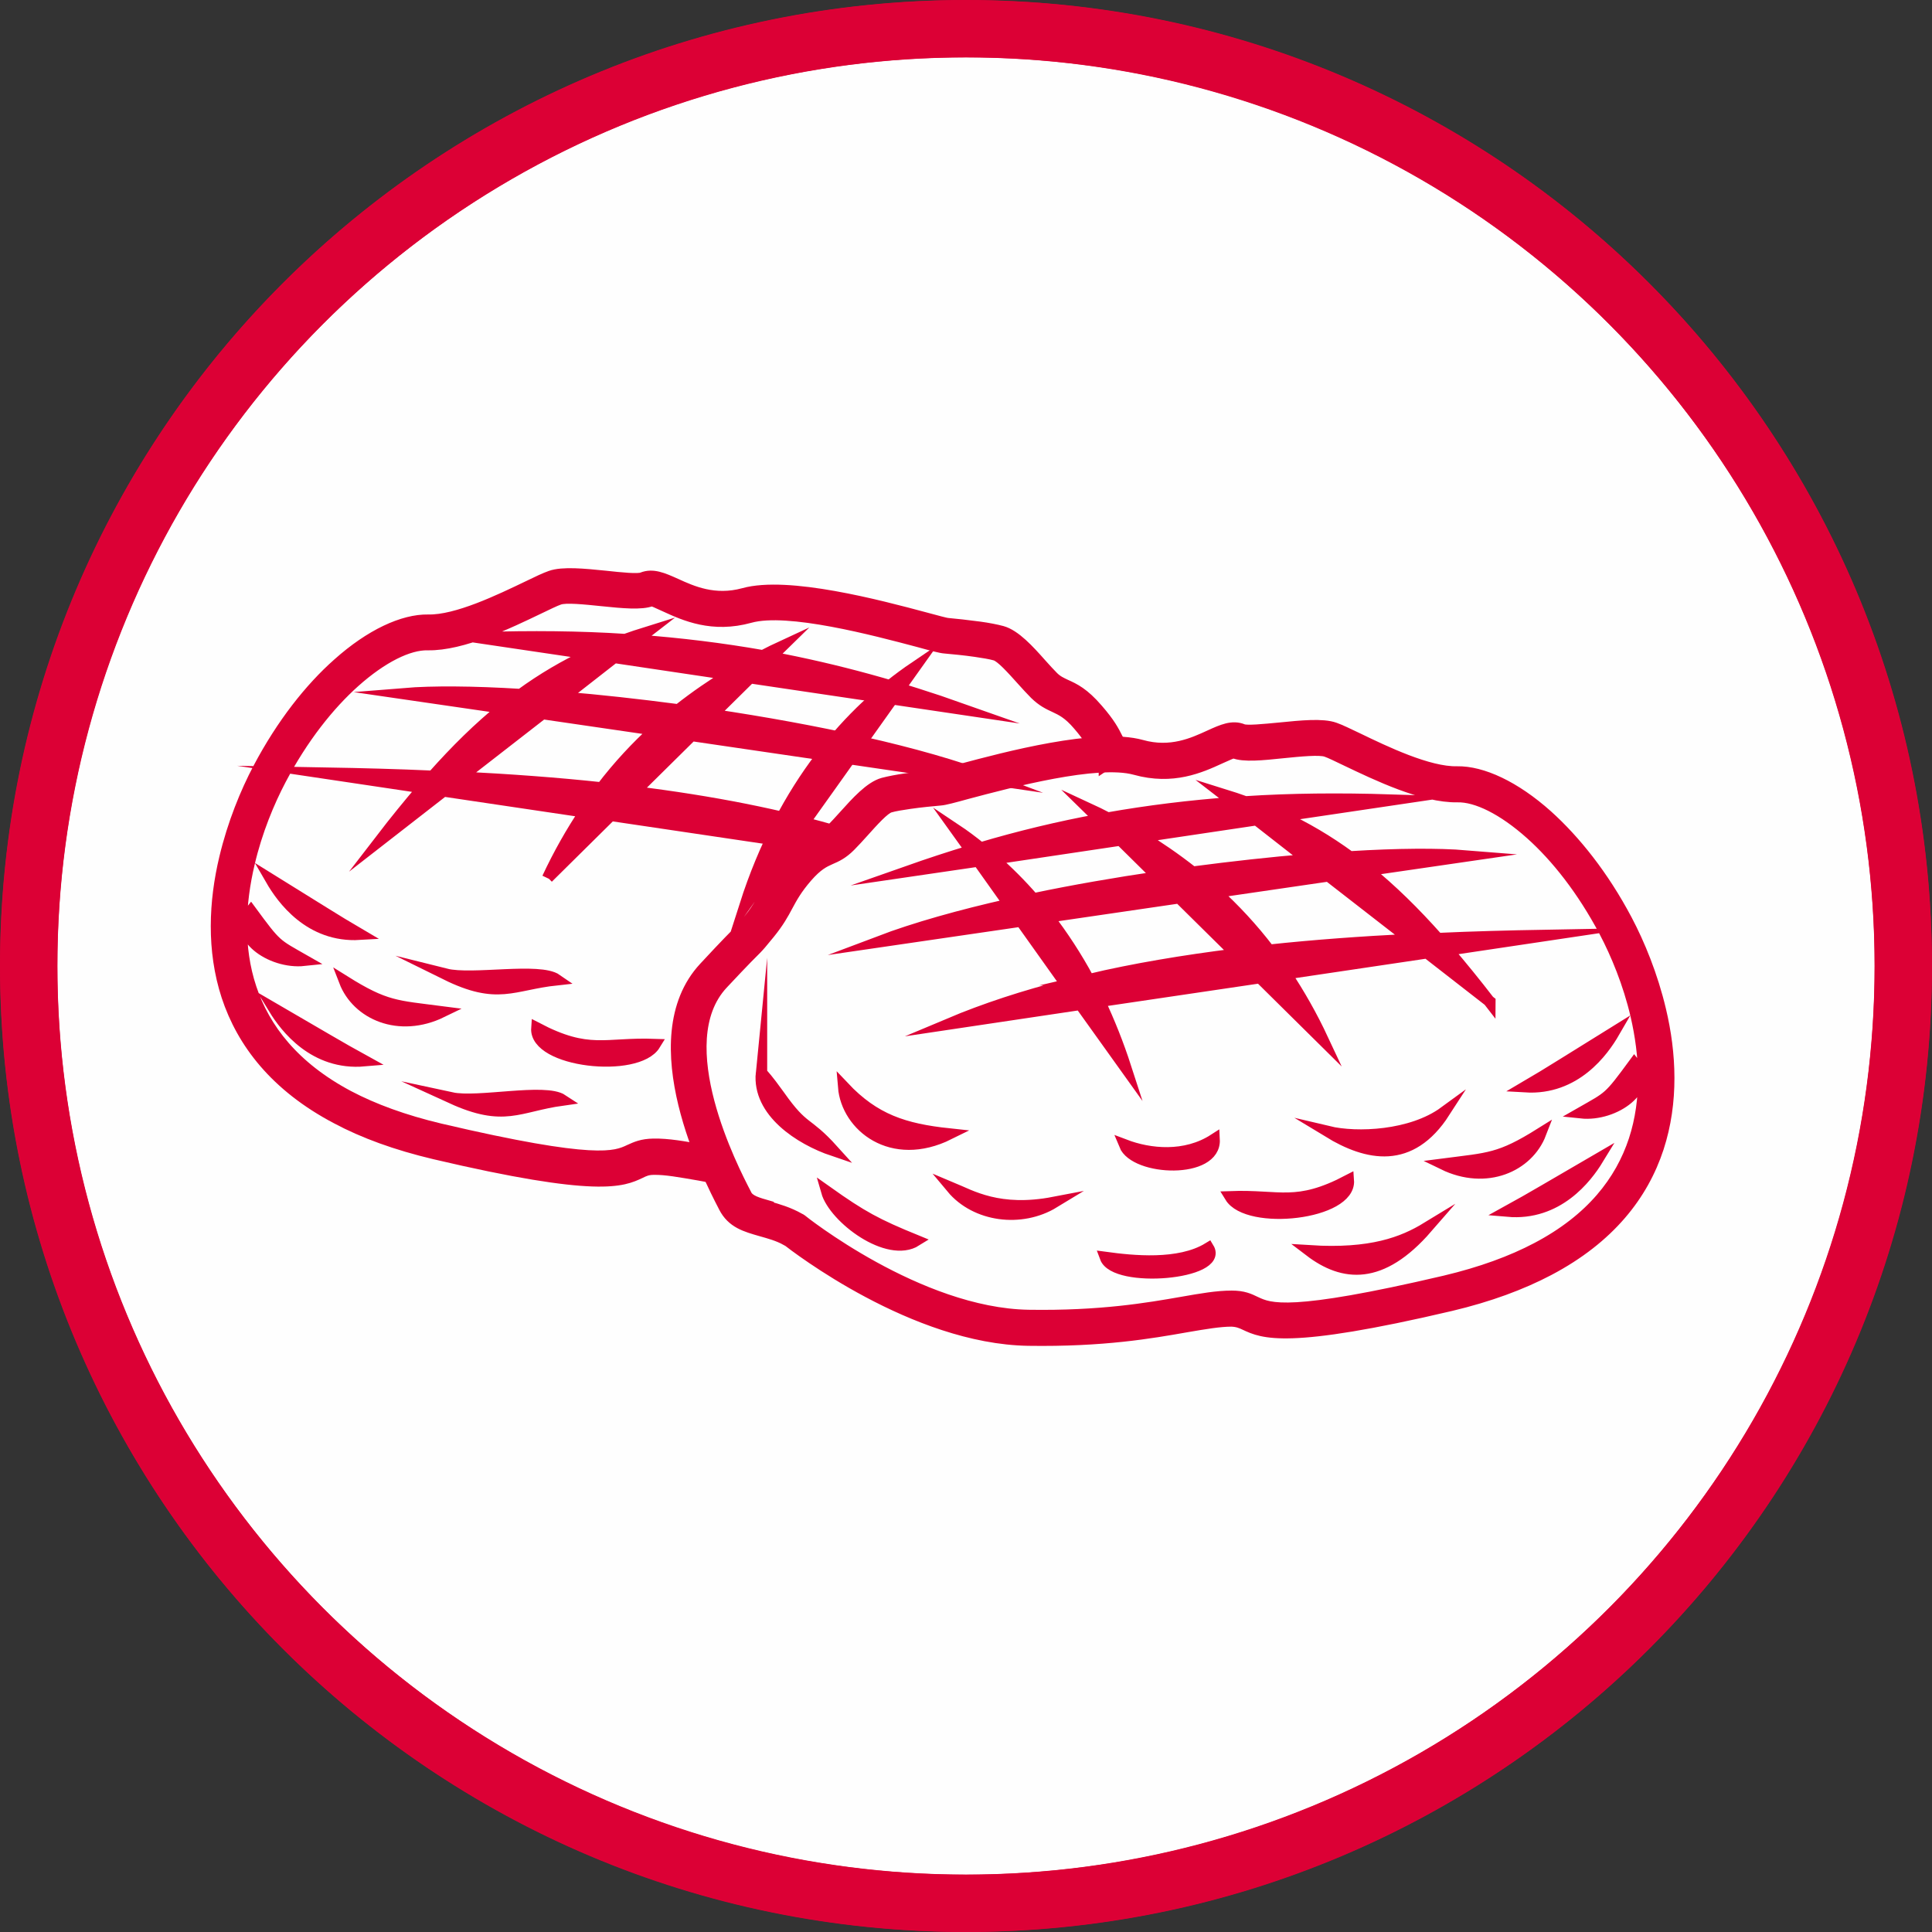
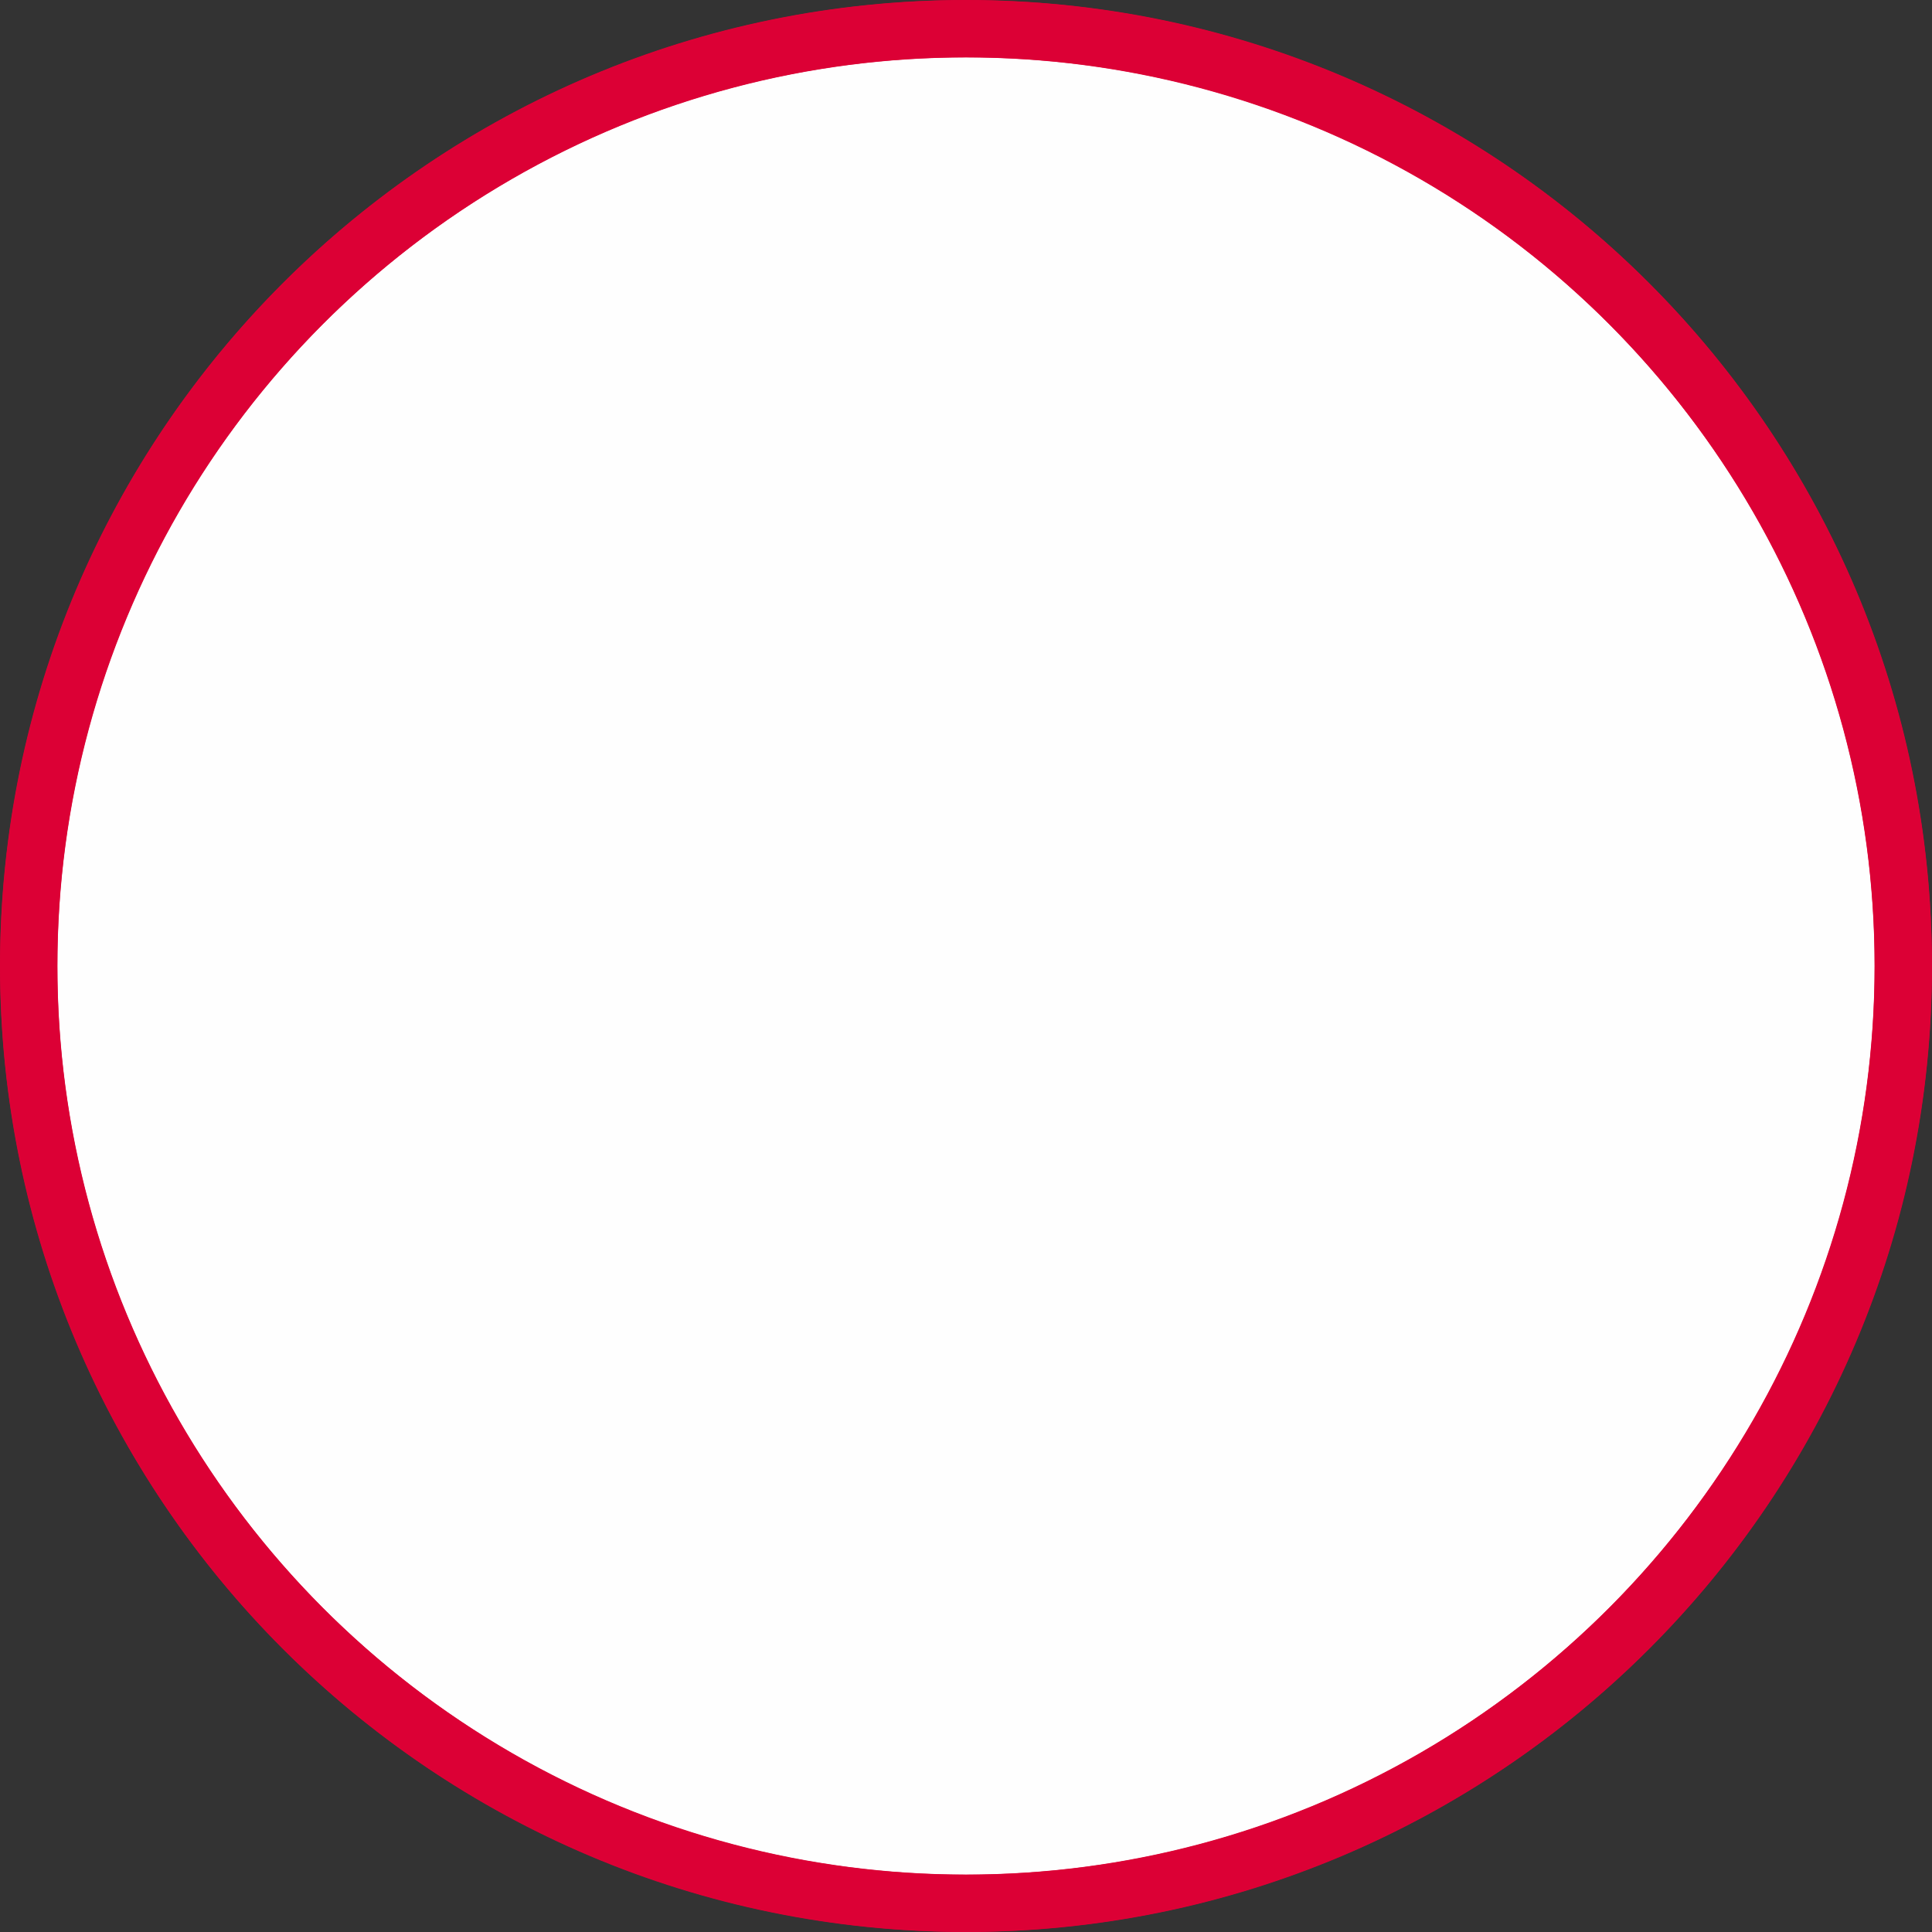
<svg xmlns="http://www.w3.org/2000/svg" xml:space="preserve" width="33.671mm" height="33.671mm" version="1.1" style="shape-rendering:geometricPrecision; text-rendering:geometricPrecision; image-rendering:optimizeQuality; fill-rule:evenodd; clip-rule:evenodd" viewBox="0 0 84.64 84.64">
  <rect x="0" y="0" width="84.64" height="84.64" fill="#333333" stroke="none" />
  <defs>
    <style type="text/css">
   
    .str0 {stroke:#DC0035;stroke-width:2.51;stroke-miterlimit:22.926}
    .str1 {stroke:#DC0035;stroke-width:0.5;stroke-miterlimit:22.926}
    .fil0 {fill:#FEFEFE}
    .fil1 {fill:#DC0035;fill-rule:nonzero}
    .fil2 {fill:#DC0035;fill-rule:nonzero}
   
  </style>
  </defs>
  <g id="Слой_x0020_1">
    <circle class="fil0 str0" cx="42.32" cy="42.32" r="41.06" />
    <path class="fil1" d="M42.32 0c11.69,0 22.27,4.74 29.92,12.4 7.66,7.66 12.4,18.24 12.4,29.92 0,11.69 -4.74,22.27 -12.4,29.92 -7.66,7.66 -18.24,12.4 -29.92,12.4 -11.69,0 -22.27,-4.74 -29.92,-12.4 -7.66,-7.66 -12.4,-18.24 -12.4,-29.92 0,-11.69 4.74,-22.27 12.4,-29.92 7.66,-7.66 18.24,-12.4 29.92,-12.4zm28.15 14.17c-7.2,-7.2 -17.15,-11.66 -28.15,-11.66 -10.99,0 -20.94,4.46 -28.15,11.66 -7.2,7.2 -11.66,17.15 -11.66,28.15 0,10.99 4.46,20.94 11.66,28.15 7.2,7.2 17.15,11.66 28.15,11.66 10.99,0 20.94,-4.46 28.15,-11.66 7.2,-7.2 11.66,-17.15 11.66,-28.15 0,-10.99 -4.46,-20.94 -11.66,-28.15z" />
    <g id="_1812612624496">
-       <path class="fil2 str1" d="M48.38 33.51c-0.19,-0.28 -0.29,-0.48 -0.4,-0.68 -0.15,-0.29 -0.29,-0.56 -0.73,-1.07 -0.45,-0.53 -0.76,-0.66 -1.03,-0.79 -0.28,-0.13 -0.54,-0.25 -0.87,-0.57 -0.19,-0.19 -0.37,-0.39 -0.56,-0.6 -0.45,-0.5 -0.93,-1.04 -1.19,-1.11 -0.21,-0.06 -0.52,-0.11 -0.86,-0.16 -0.48,-0.07 -1.01,-0.12 -1.35,-0.15 -0.17,-0.01 -0.58,-0.12 -1.16,-0.28 -1.89,-0.5 -5.71,-1.52 -7.37,-1.06 -1.65,0.46 -2.86,-0.09 -3.71,-0.48 -0.33,-0.15 -0.58,-0.27 -0.61,-0.25 -0.43,0.17 -1.27,0.09 -2.14,-0 -0.79,-0.08 -1.62,-0.17 -1.91,-0.06 -0.18,0.06 -0.5,0.22 -0.9,0.41 -1.29,0.62 -3.34,1.61 -4.85,1.58 -0.84,-0.02 -2,0.55 -3.21,1.63 -1.12,1 -2.27,2.44 -3.24,4.28 -0.51,0.97 -1.05,2.26 -1.38,3.68 -0.41,1.73 -0.52,3.66 0.08,5.46 0.59,1.78 1.88,3.46 4.27,4.73 1.1,0.58 2.43,1.07 4.03,1.45 6.83,1.6 7.67,1.21 8.29,0.92 0.29,-0.13 0.54,-0.25 1.05,-0.26 0.64,-0.01 1.32,0.11 2.18,0.27 0.27,0.05 0.56,0.1 0.73,0.13l-0.18 1.07c-0.35,-0.06 -0.55,-0.09 -0.74,-0.13 -0.82,-0.14 -1.46,-0.26 -1.98,-0.25 -0.27,0 -0.42,0.07 -0.6,0.16 -0.77,0.36 -1.81,0.85 -9,-0.84 -1.69,-0.4 -3.11,-0.92 -4.29,-1.55 -2.68,-1.41 -4.13,-3.32 -4.8,-5.35 -0.66,-2.02 -0.55,-4.15 -0.1,-6.04 0.36,-1.52 0.93,-2.9 1.48,-3.94 1.03,-1.95 2.26,-3.5 3.48,-4.58 1.42,-1.27 2.85,-1.93 3.95,-1.91 1.25,0.03 3.15,-0.89 4.36,-1.47 0.43,-0.21 0.77,-0.37 1,-0.45 0.53,-0.19 1.48,-0.09 2.39,0 0.73,0.08 1.44,0.15 1.63,0.07 0.46,-0.18 0.89,0.01 1.47,0.27 0.7,0.32 1.69,0.77 2.97,0.42 1.94,-0.54 5.96,0.53 7.94,1.06 0.52,0.14 0.89,0.24 0.98,0.25 0.34,0.03 0.89,0.09 1.41,0.16 0.37,0.05 0.73,0.12 0.99,0.19 0.57,0.16 1.17,0.82 1.71,1.43 0.19,0.21 0.37,0.41 0.52,0.56 0.18,0.18 0.36,0.26 0.55,0.35 0.38,0.17 0.79,0.36 1.4,1.07 0.53,0.61 0.7,0.94 0.87,1.28 0.09,0.17 0.18,0.35 0.33,0.58l-0.9 0.6zm-32.42 12.96c-1.02,-0.56 -1.97,-1.13 -3.95,-2.28 0.5,0.82 1.76,2.47 3.95,2.28zm3.82 1.63c2.32,1.06 2.92,0.36 4.86,0.09 -0.77,-0.51 -3.7,0.16 -4.86,-0.09zm4.22 -9.65l2.76 -2.73 9.57 1.42 0.62 -0.62c-2.73,-0.82 -5.77,-1.41 -9.15,-1.83l2.5 -2.47 13.16 1.93c-3.19,-1.21 -7.75,-2.17 -12.24,-2.84l1.64 -1.62 9.3 1.38c-2.71,-0.96 -5.46,-1.73 -8.39,-2.28l0.48 -0.47c-0.26,0.12 -0.54,0.26 -0.83,0.41 -1.77,-0.31 -3.6,-0.54 -5.54,-0.68l0.44 -0.34c-0.32,0.1 -0.63,0.2 -0.93,0.31 -1.99,-0.13 -4.1,-0.15 -6.35,-0.08l4.79 0.71c-1.07,0.5 -2.06,1.08 -3.02,1.78 -2.09,-0.13 -3.87,-0.14 -5.1,-0.04l4.33 0.63c-1.05,0.85 -2.05,1.83 -3.08,2.99 -1.52,-0.07 -3.09,-0.11 -4.72,-0.14l4.29 0.64c-0.6,0.7 -1.22,1.46 -1.85,2.28l2.75 -2.14 6.19 0.92c-0.58,0.87 -1.13,1.83 -1.63,2.9zm7.95 -8.9c-0.72,0.44 -1.47,0.95 -2.23,1.55 -1.75,-0.23 -3.46,-0.42 -5.05,-0.55l2.24 -1.75 5.03 0.75zm-3.26 2.43c-0.8,0.73 -1.59,1.57 -2.33,2.54 -1.95,-0.21 -4.01,-0.36 -6.18,-0.47l3.59 -2.79 4.93 0.72zm-15.36 10.09c-1.26,-0.72 -1.2,-0.61 -2.34,-2.16 -0.86,1.05 0.84,2.32 2.34,2.16zm2.43 -1.14c-1.01,-0.59 -1.94,-1.19 -3.88,-2.39 0.48,0.83 1.69,2.52 3.88,2.39zm3.6 3.4c-2.01,-0.26 -2.47,-0.22 -4.26,-1.34 0.55,1.43 2.37,2.26 4.26,1.34zm0.17 -1.65c2.29,1.13 2.91,0.45 4.86,0.24 -0.76,-0.53 -3.7,0.05 -4.86,-0.24zm9.16 3.08c-2.19,-0.08 -2.88,0.48 -5.17,-0.72 -0.11,1.49 4.4,1.98 5.17,0.72z" />
-       <path class="fil2 str1" d="M62.51 53.79c-2,2.3 -3.66,2.13 -5.13,1.01 2.69,0.17 4.08,-0.37 5.13,-1.01zm-26.29 -1.59c1.55,1.1 2.18,1.44 3.92,2.15 -1.24,0.78 -3.59,-0.99 -3.92,-2.15zm-3.58 -12.53c2.48,-3.48 4.96,-6.95 7.43,-10.43 -2.79,1.89 -5.74,5.14 -7.43,10.43zm32.63 4.21l-2.75 -2.14 -6.19 0.92c0.58,0.87 1.13,1.83 1.63,2.9l-2.76 -2.73 -7.03 1.04c0.42,0.89 0.81,1.86 1.15,2.91l-1.99 -2.78 -5.76 0.86c1.59,-0.67 3.31,-1.23 5.16,-1.7l-2 -2.81 -6.23 0.91c1.61,-0.61 3.58,-1.16 5.71,-1.64l-1.35 -1.9 -3.07 0.45c0.91,-0.32 1.82,-0.62 2.75,-0.9l-0.66 -0.92c0.36,0.24 0.72,0.51 1.08,0.8 1.69,-0.5 3.42,-0.92 5.22,-1.25l-0.48 -0.47c0.26,0.12 0.54,0.26 0.83,0.41 1.76,-0.31 3.6,-0.54 5.54,-0.68l-0.44 -0.34c0.32,0.1 0.63,0.2 0.93,0.31 1.99,-0.13 4.1,-0.15 6.35,-0.08l-4.79 0.71c1.07,0.49 2.06,1.08 3.02,1.78 2.09,-0.13 3.87,-0.14 5.1,-0.04l-4.33 0.63c1.05,0.85 2.05,1.83 3.08,2.99 1.52,-0.07 3.09,-0.11 4.72,-0.14l-4.29 0.64c0.6,0.7 1.22,1.46 1.85,2.28zm-3.48 -2.72l-3.59 -2.79 -4.93 0.72c0.8,0.73 1.59,1.57 2.33,2.54 1.95,-0.21 4.01,-0.36 6.18,-0.47zm-4.5 -3.5l-2.24 -1.75 -5.03 0.75c0.72,0.44 1.47,0.95 2.23,1.55 1.75,-0.23 3.46,-0.42 5.05,-0.55zm-9.6 5.26c2,-0.47 4.15,-0.83 6.47,-1.12l-2.5 -2.47 -5.74 0.84c0.63,0.82 1.23,1.73 1.78,2.75zm-2.42 -3.54c1.77,-0.37 3.62,-0.69 5.46,-0.96l-1.64 -1.62 -5.56 0.83c0.59,0.52 1.18,1.1 1.75,1.76zm21.56 8.23c1.01,-0.59 1.94,-1.19 3.88,-2.39 -0.48,0.83 -1.69,2.52 -3.88,2.39zm-32.38 6.71c-0.36,-0.2 -0.74,-0.3 -1.09,-0.4 -0.7,-0.2 -1.28,-0.36 -1.63,-1.04l-0 0 -0.04 -0.08c-0.57,-1.1 -3.76,-7.26 -0.83,-10.41 1.02,-1.1 1.35,-1.42 1.51,-1.58 0.14,-0.13 0.14,-0.13 0.5,-0.59 0.32,-0.4 0.49,-0.72 0.66,-1.03 0.22,-0.42 0.45,-0.84 0.98,-1.46 0.61,-0.71 1.03,-0.9 1.4,-1.07 0.19,-0.09 0.36,-0.16 0.55,-0.35 0.15,-0.15 0.33,-0.35 0.52,-0.56 0.55,-0.61 1.14,-1.27 1.71,-1.43 0.27,-0.07 0.63,-0.14 0.99,-0.19 0.52,-0.08 1.07,-0.13 1.41,-0.16 0.09,-0.01 0.46,-0.11 0.98,-0.25 1.98,-0.53 6,-1.6 7.94,-1.06 1.28,0.36 2.27,-0.1 2.97,-0.42 0.57,-0.26 1.01,-0.46 1.47,-0.27 0.19,0.07 0.89,0 1.63,-0.07 0.91,-0.09 1.86,-0.19 2.39,-0 0.23,0.08 0.58,0.25 1,0.45 1.2,0.58 3.11,1.5 4.36,1.47 1.1,-0.02 2.53,0.64 3.95,1.91 1.21,1.09 2.45,2.63 3.48,4.58 0.55,1.04 1.12,2.42 1.48,3.94 0.45,1.89 0.56,4.02 -0.1,6.04 -0.67,2.04 -2.12,3.94 -4.8,5.35 -1.18,0.62 -2.6,1.15 -4.29,1.55 -7.19,1.69 -8.23,1.2 -9,0.84 -0.17,-0.08 -0.33,-0.15 -0.6,-0.16 -0.52,-0 -1.16,0.11 -1.98,0.25 -1.53,0.27 -3.64,0.64 -6.92,0.59 -5,-0.08 -10.17,-4.07 -10.59,-4.4zm-0.8 -1.45c0.42,0.12 0.89,0.25 1.38,0.53l0.04 0.02 0.03 0.02c0.01,0.01 5.13,4.11 9.96,4.19 3.16,0.05 5.23,-0.31 6.72,-0.57 0.86,-0.15 1.54,-0.27 2.18,-0.27 0.51,0 0.76,0.12 1.05,0.26 0.62,0.29 1.46,0.68 8.29,-0.92 1.6,-0.38 2.93,-0.87 4.03,-1.45 2.4,-1.26 3.68,-2.94 4.27,-4.73 0.59,-1.8 0.48,-3.73 0.08,-5.46 -0.33,-1.42 -0.87,-2.71 -1.38,-3.68 -0.97,-1.83 -2.11,-3.27 -3.24,-4.28 -1.21,-1.08 -2.37,-1.65 -3.21,-1.63 -1.5,0.03 -3.55,-0.96 -4.85,-1.58 -0.4,-0.19 -0.72,-0.35 -0.9,-0.41 -0.29,-0.1 -1.12,-0.02 -1.91,0.06 -0.87,0.09 -1.71,0.18 -2.14,0 -0.03,-0.01 -0.28,0.1 -0.61,0.25 -0.85,0.39 -2.06,0.94 -3.71,0.48 -1.66,-0.46 -5.49,0.56 -7.37,1.06 -0.58,0.16 -0.99,0.27 -1.16,0.28 -0.34,0.03 -0.87,0.08 -1.35,0.15 -0.34,0.05 -0.66,0.1 -0.86,0.16 -0.26,0.07 -0.74,0.61 -1.19,1.11 -0.19,0.21 -0.37,0.41 -0.56,0.6 -0.33,0.33 -0.59,0.45 -0.87,0.57 -0.27,0.12 -0.57,0.26 -1.03,0.79 -0.45,0.52 -0.65,0.89 -0.85,1.26 -0.19,0.36 -0.39,0.72 -0.78,1.2 -0.41,0.5 -0.41,0.5 -0.58,0.68 -0.15,0.15 -0.46,0.45 -1.48,1.54 -2.41,2.59 0.48,8.17 1,9.17l0.04 0.08 0 0c0.13,0.26 0.51,0.36 0.96,0.49zm20.25 -0.44c2.19,-0.08 2.88,0.48 5.17,-0.72 0.11,1.49 -4.4,1.98 -5.17,0.72zm15.36 -3.68c1.26,-0.72 1.2,-0.61 2.34,-2.16 0.86,1.05 -0.84,2.32 -2.34,2.16zm-6.03 2.25c2.01,-0.26 2.47,-0.22 4.26,-1.34 -0.55,1.43 -2.37,2.26 -4.26,1.34zm-29.87 -4c0.33,0.37 0.56,0.7 0.78,1 1.1,1.56 1.15,1.06 2.36,2.4 -1.45,-0.49 -3.31,-1.69 -3.14,-3.4zm12.81 5.68c-1.43,0.87 -3.42,0.62 -4.47,-0.64 0.84,0.35 2.07,1.1 4.47,0.64zm-9.21 -5.06c1.35,1.43 2.65,1.85 4.62,2.06 -2.52,1.25 -4.48,-0.35 -4.62,-2.06zm12.31 2.54c1.1,0.42 2.65,0.58 3.92,-0.24 0.08,1.51 -3.46,1.37 -3.92,0.24zm14.01 -1.44c-1.49,2.31 -3.38,1.9 -5.09,0.86 1.26,0.3 3.64,0.2 5.09,-0.86zm2.77 4.34c1.02,-0.56 1.97,-1.13 3.95,-2.28 -0.5,0.82 -1.76,2.47 -3.95,2.28zm-17.62 2.03c1.18,0.16 3.22,0.38 4.51,-0.41 0.69,1.13 -4.09,1.55 -4.51,0.41z" />
-     </g>
+       </g>
  </g>
</svg>